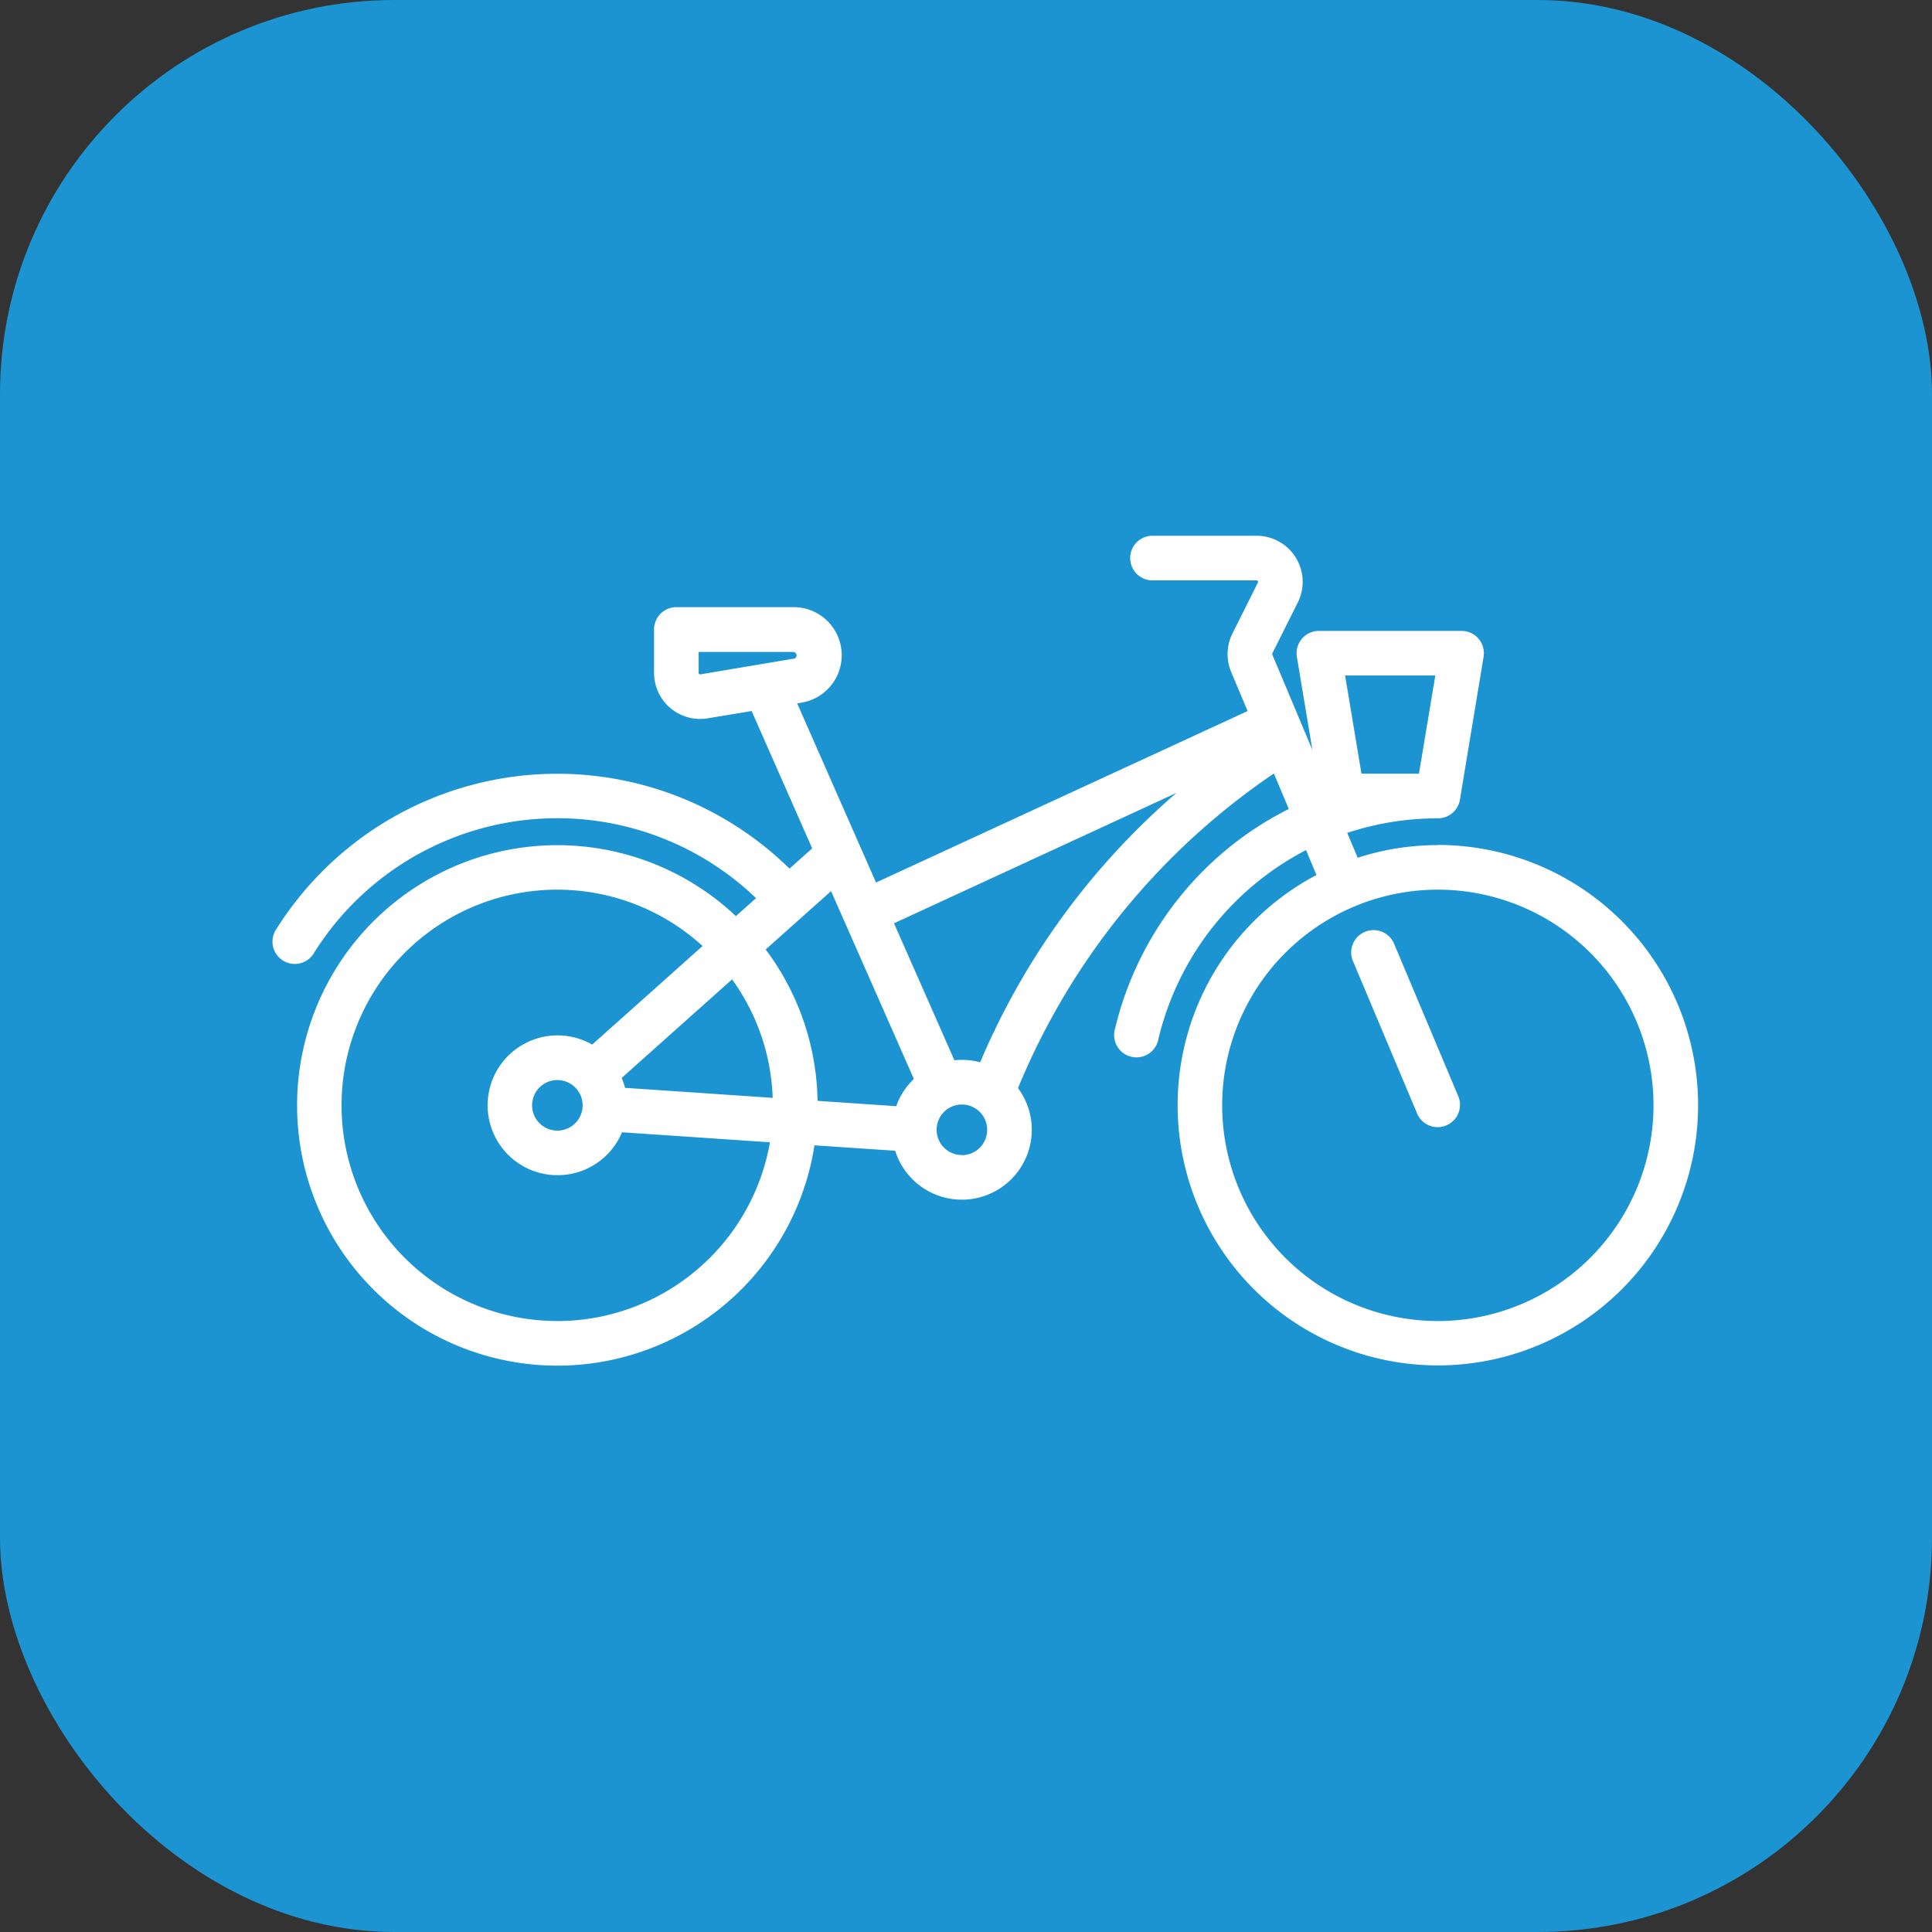
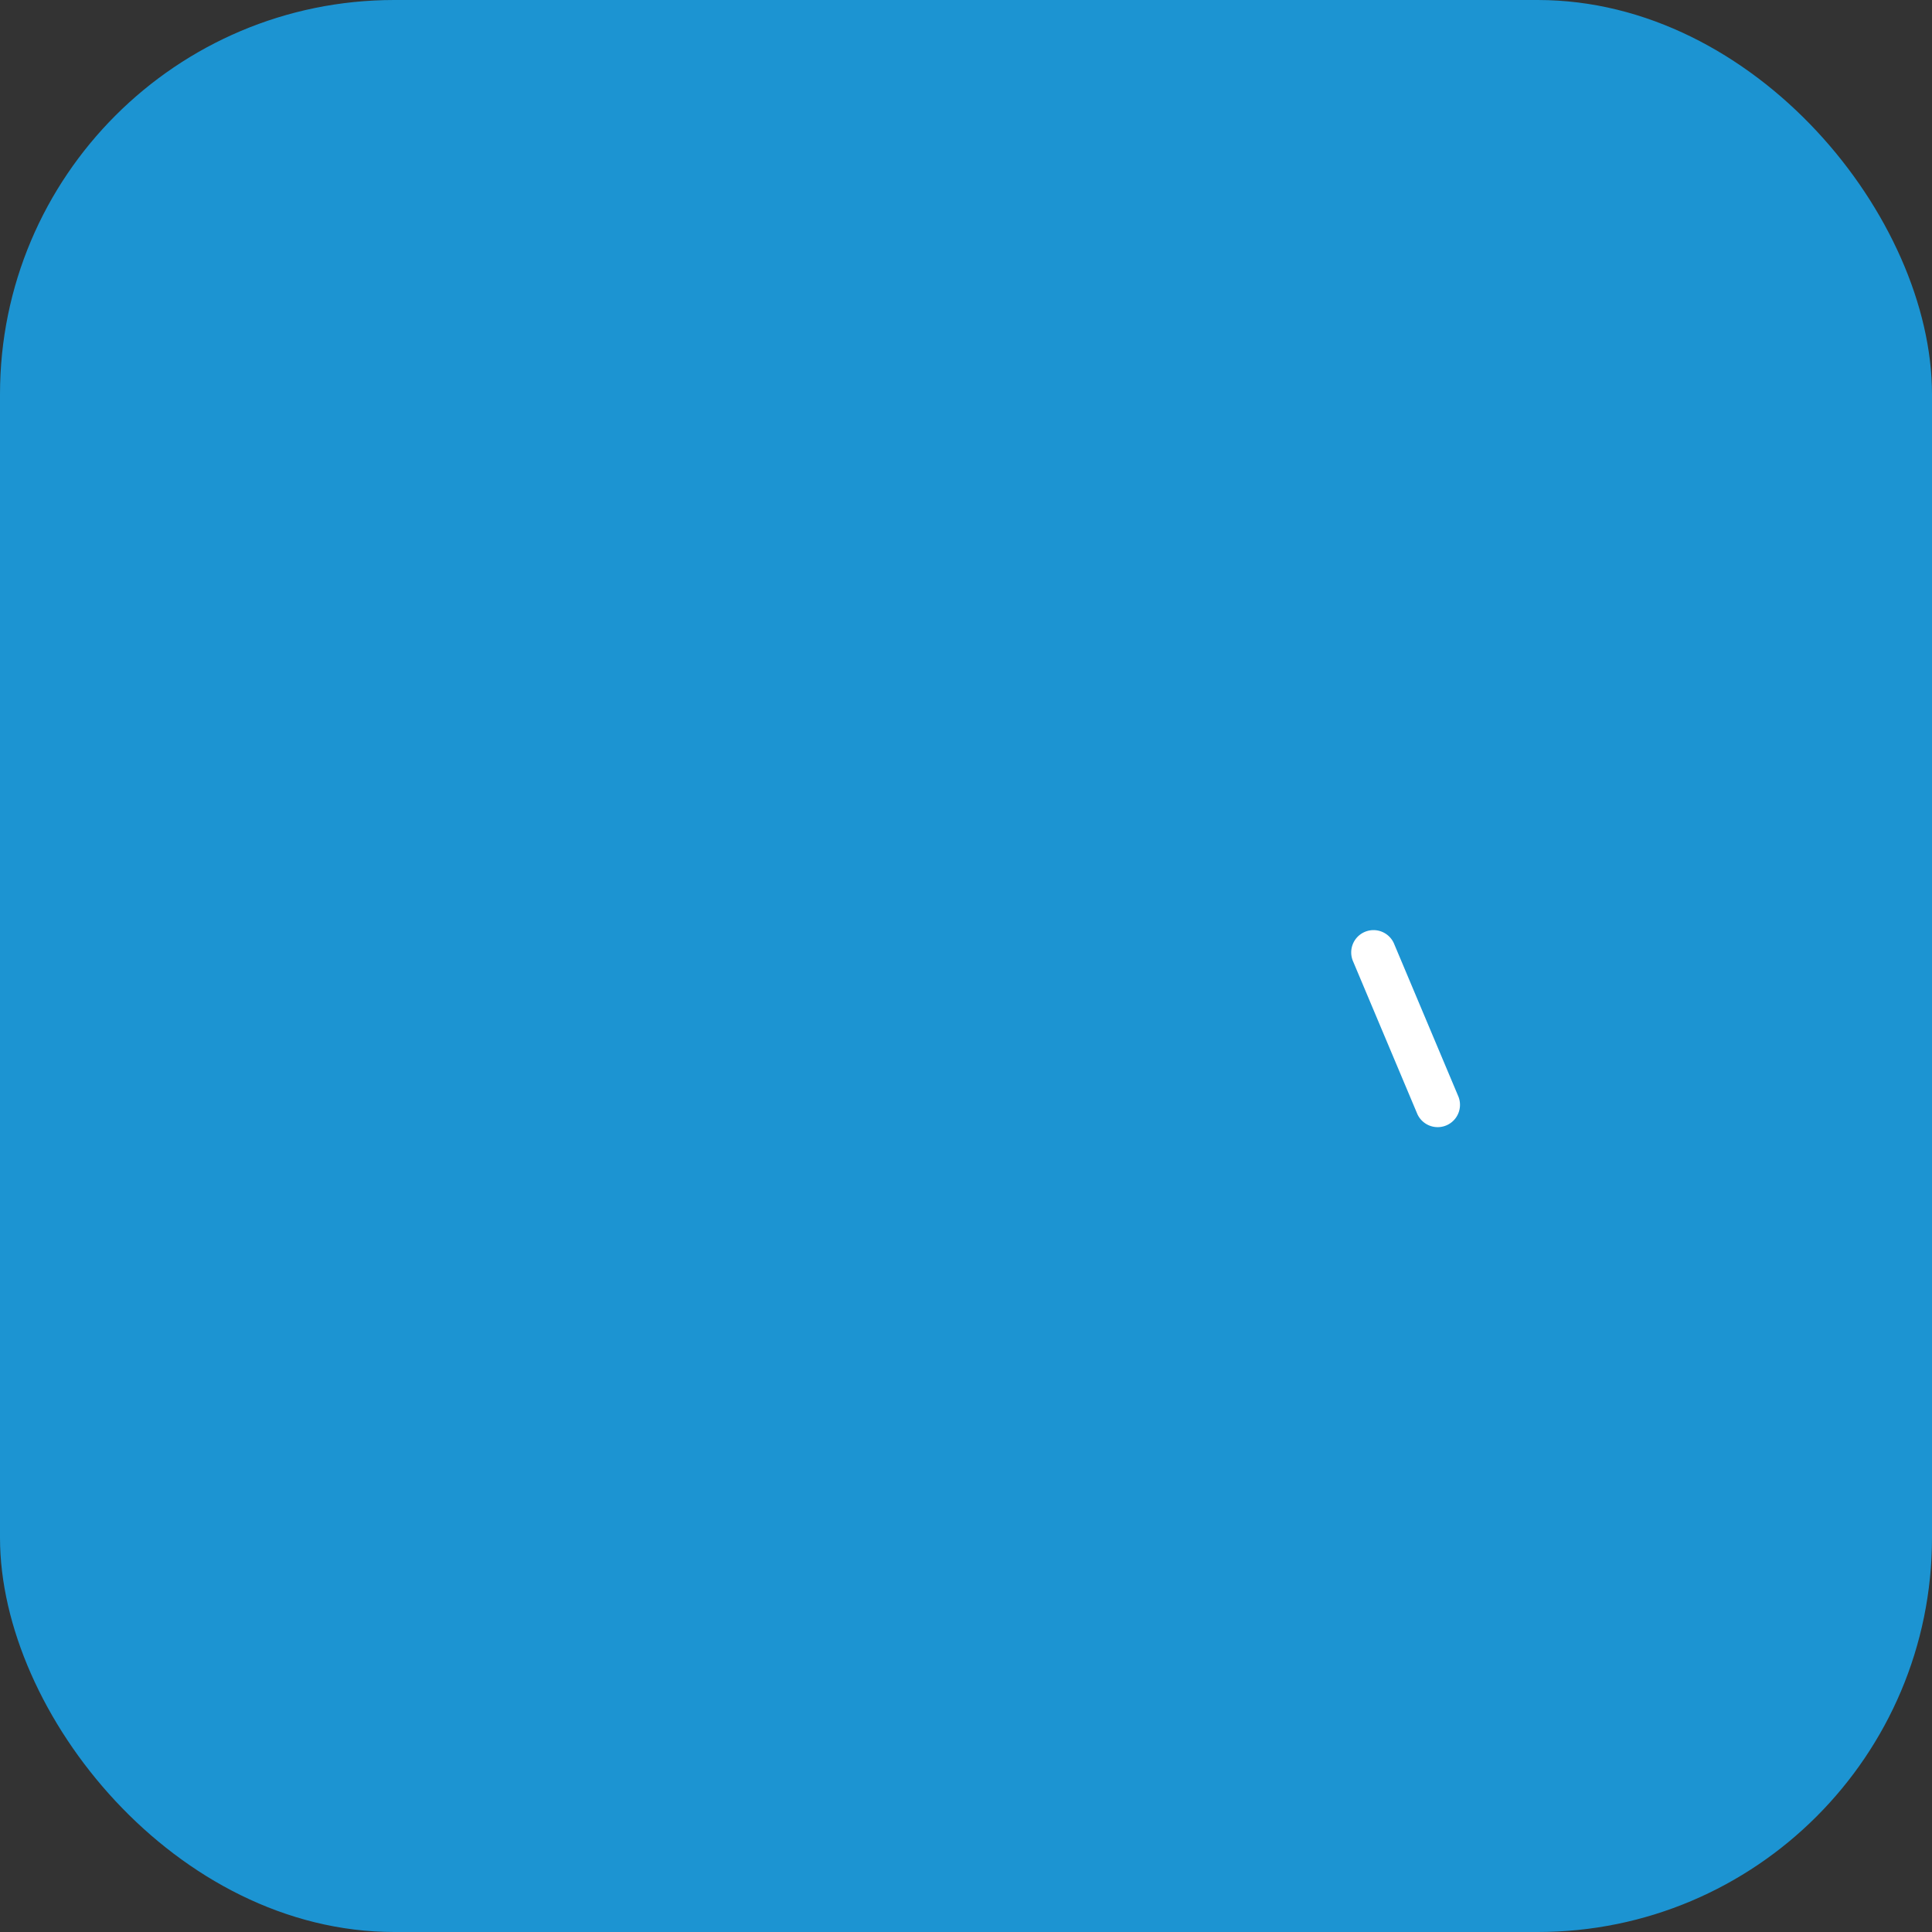
<svg xmlns="http://www.w3.org/2000/svg" width="49" height="49" viewBox="0 0 49 49">
  <rect x="0" y="0" width="49" height="49" fill="#333333" stroke="none" />
  <g id="Group_1103" data-name="Group 1103" transform="translate(-1130 -911)">
    <rect id="Rectangle_241" data-name="Rectangle 241" width="49" height="49" rx="10" transform="translate(1130 911)" fill="#1c94d2" />
    <g id="Group_1116" data-name="Group 1116" transform="translate(1136.93 817.698)">
      <g id="Group_1113" data-name="Group 1113" transform="translate(0 106.889)">
        <g id="Group_1112" data-name="Group 1112" transform="translate(0 0)">
-           <path id="Path_573" data-name="Path 573" d="M29.538,114.736a6.577,6.577,0,0,0-2.034.321l-.265-.631a7.279,7.279,0,0,1,2.3-.369.566.566,0,0,0,.558-.473l.6-3.622a.566.566,0,0,0-.558-.659H26.52a.566.566,0,0,0-.558.659l.394,2.362-1.017-2.419a.037.037,0,0,1,0-.031l.646-1.292a1.169,1.169,0,0,0-1.046-1.692H22.3a.566.566,0,1,0,0,1.132H24.94a.038.038,0,0,1,.034.055l-.646,1.292a1.168,1.168,0,0,0-.032.977l.416.99-9.424,4.349-2-4.544.108-.018a1.219,1.219,0,0,0-.2-2.422H10.224a.566.566,0,0,0-.566.566v1.1a1.169,1.169,0,0,0,1.362,1.153l1.113-.185,1.536,3.484-.575.513A8.413,8.413,0,0,0,.088,116.852a.566.566,0,1,0,.957.6,7.281,7.281,0,0,1,11.2-1.371l-.511.456a6.6,6.6,0,1,0,1.993,5.813l2.047.138a1.773,1.773,0,1,0,3.115-1.589,17.835,17.835,0,0,1,6.489-7.979l.379.9a8.356,8.356,0,0,0-1.477.946,8.449,8.449,0,0,0-2.93,4.627.566.566,0,1,0,1.1.26,7.31,7.31,0,0,1,3.744-4.791l.265.632a6.6,6.6,0,1,0,3.076-.762Zm-16.332-4.73-2.373.4a.038.038,0,0,1-.044-.037v-.532h2.4a.088.088,0,0,1,.014.174Zm-6,16.8a5.47,5.47,0,1,1,3.683-9.511l-2.8,2.5a1.773,1.773,0,1,0,.757,2.224l3.752.254A5.478,5.478,0,0,1,7.206,126.807Zm.641-5.47a.641.641,0,1,1-.641-.641A.642.642,0,0,1,7.847,121.337Zm1.075-.444a1.765,1.765,0,0,0-.085-.251l2.8-2.5a5.437,5.437,0,0,1,1.03,3.005Zm6.875.465-1.992-.135a6.566,6.566,0,0,0-1.316-3.839l1.659-1.48,2.1,4.764A1.778,1.778,0,0,0,15.8,121.358Zm1.669,1.24a.641.641,0,1,1,.641-.641A.642.642,0,0,1,17.466,122.6Zm.463-2.353a1.764,1.764,0,0,0-.653-.051l-1.532-3.474,7.164-3.307A18.58,18.58,0,0,0,17.929,120.245Zm11.544-9.81-.415,2.49H27.6l-.415-2.49Zm.064,16.372a5.47,5.47,0,1,1,5.47-5.47A5.476,5.476,0,0,1,29.538,126.807Z" transform="translate(0 -106.889)" fill="#fff" />
-         </g>
+           </g>
      </g>
      <g id="Group_1115" data-name="Group 1115" transform="translate(27.345 116.906)">
        <g id="Group_1114" data-name="Group 1114" transform="translate(0 0)">
          <path id="Path_574" data-name="Path 574" d="M390.112,253.019l-1.627-3.865a.566.566,0,1,0-1.043.439l1.627,3.865a.566.566,0,0,0,1.043-.439Z" transform="translate(-387.397 -248.808)" fill="#fff" />
        </g>
      </g>
    </g>
  </g>
</svg>